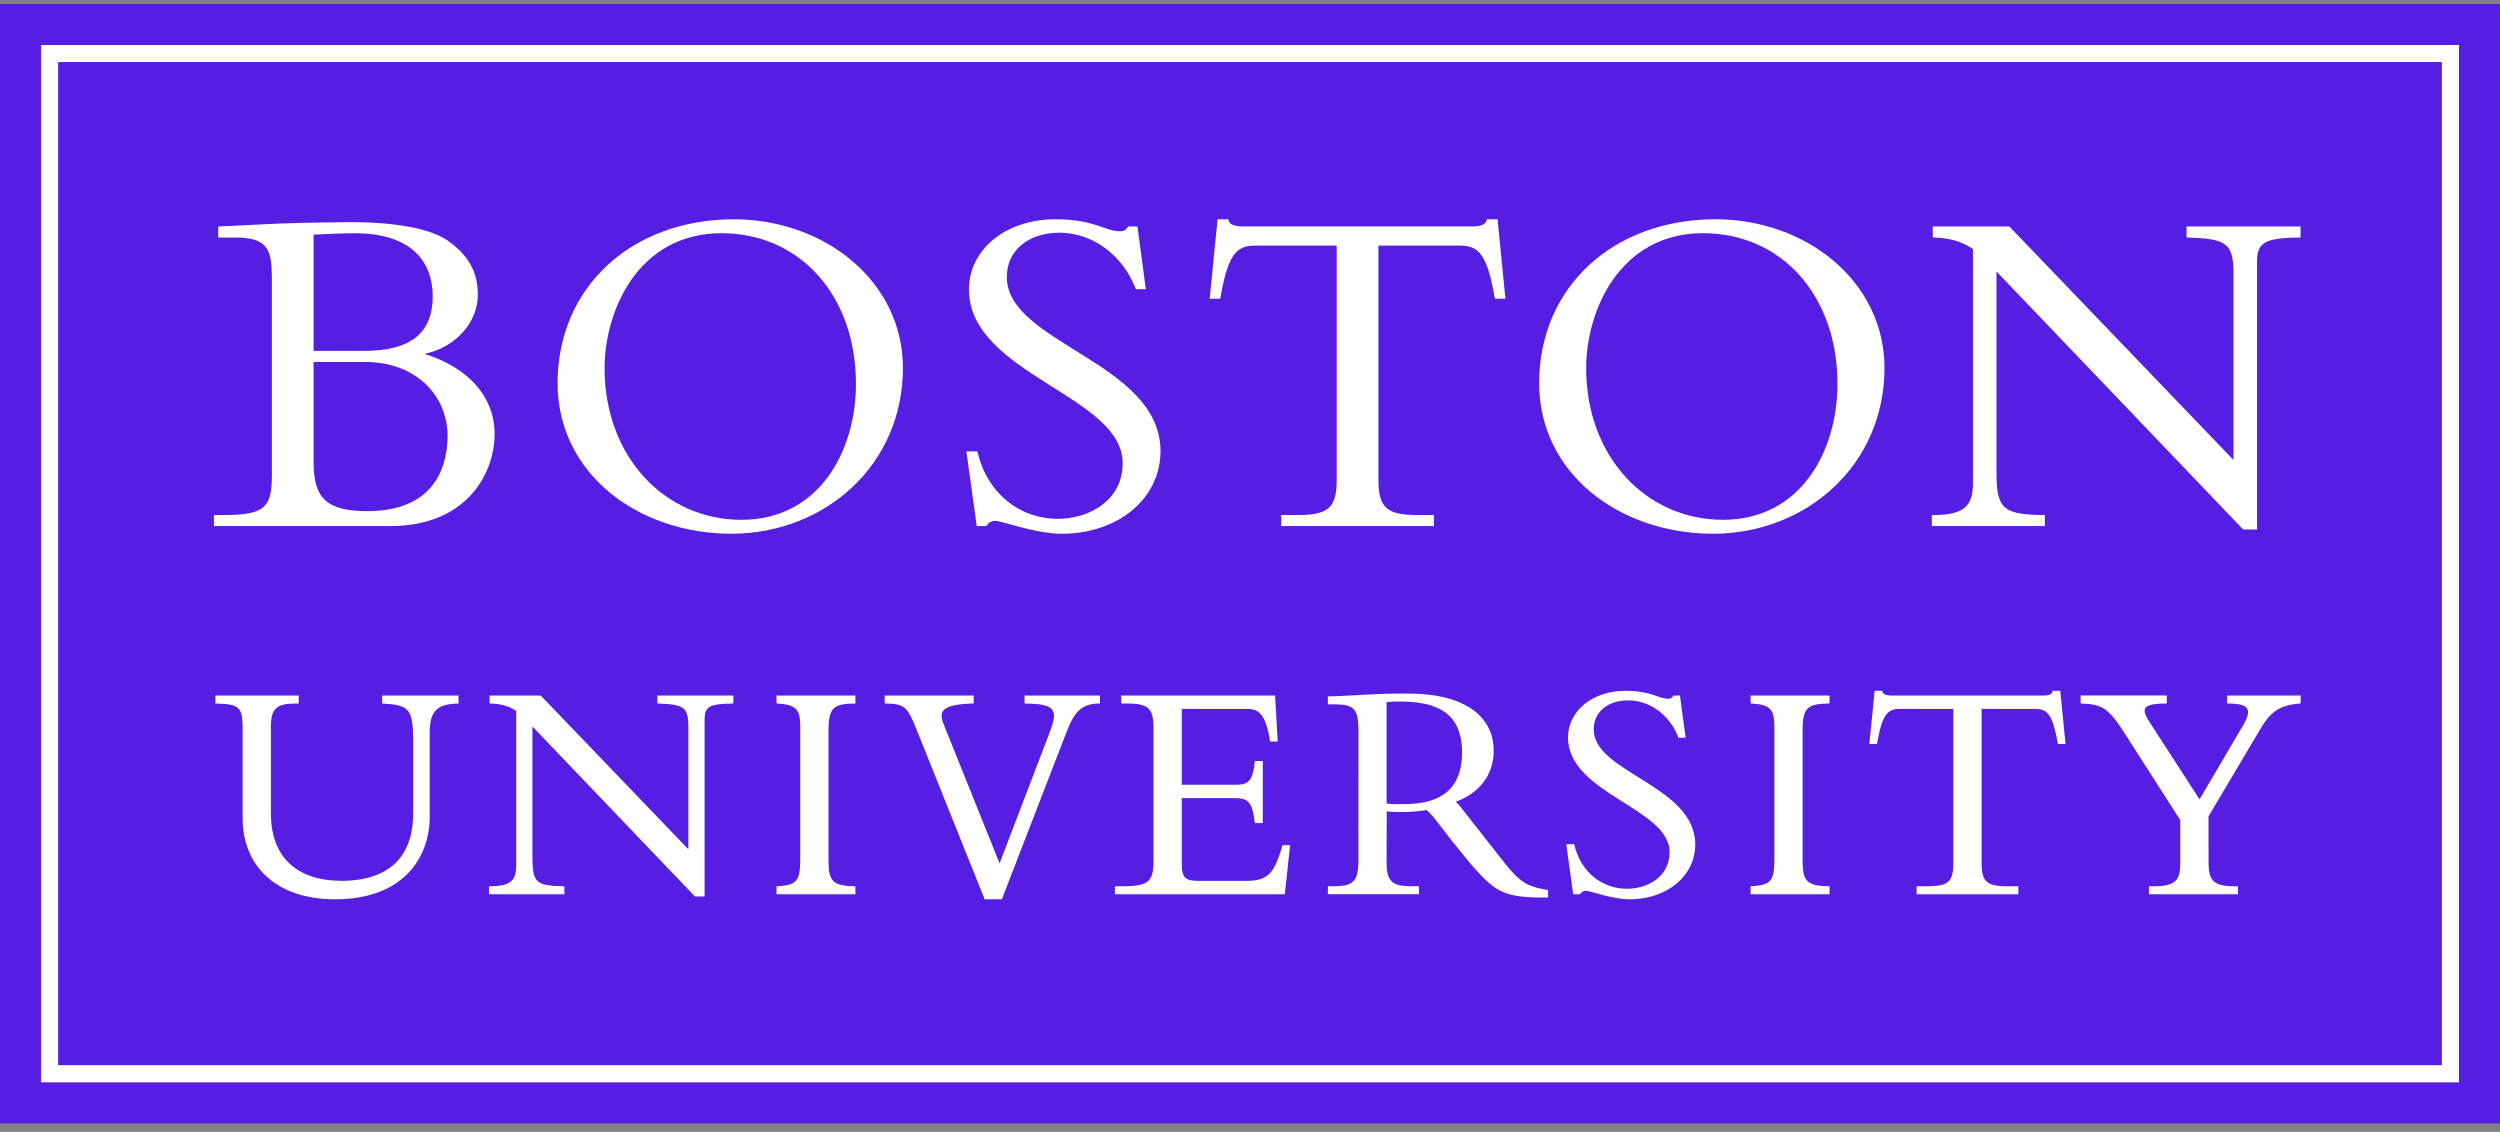
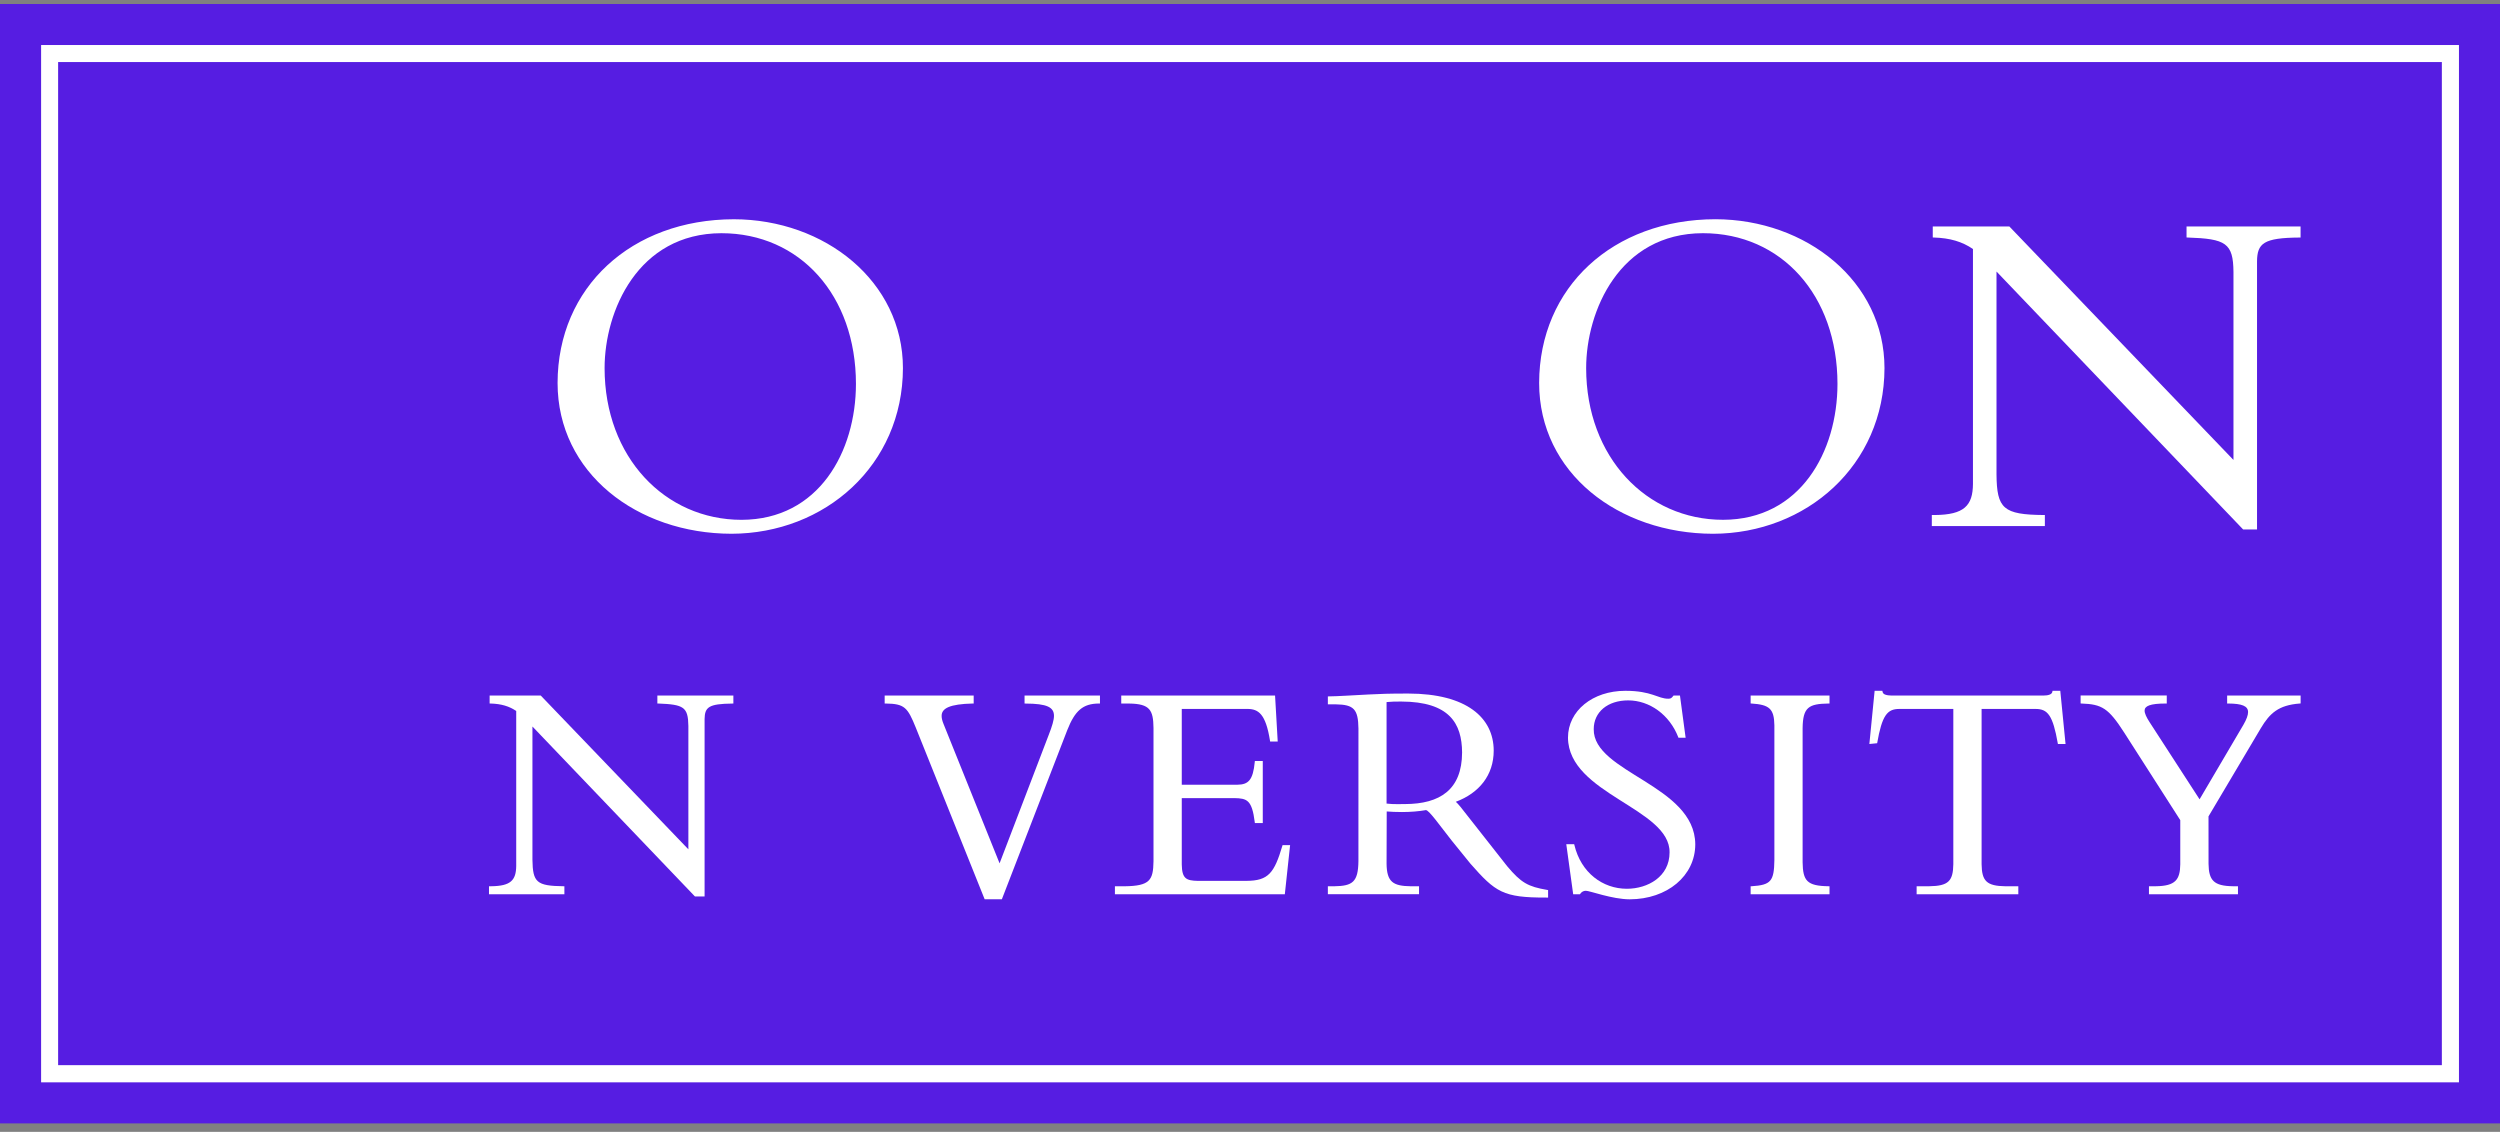
<svg xmlns="http://www.w3.org/2000/svg" width="201" height="91" viewBox="0 0 201 91" fill="none">
  <rect x="0" y="0" width="201" height="91" fill="#808080" stroke="none" />
  <g clip-path="url(#clip0_523_1354)">
    <path d="M0 90.321H201V0.321H0V90.321Z" fill="#561DE2" />
    <path d="M196.325 85.639H4.673V4.989H196.325V85.639ZM3.305 3.62V87.02H197.7V3.62" fill="white" />
-     <path d="M35.987 35.024C35.977 37.999 34.563 41.09 29.521 41.097C26.301 41.08 25.232 40.114 25.212 37.217V29.099H29.291C33.756 29.101 35.985 32.102 35.987 35.024ZM29.33 28.209H25.212V18.861C26.181 18.822 27.701 18.751 28.52 18.751C33.227 18.758 34.783 21.167 34.793 23.825C34.783 26.786 33.01 28.197 29.33 28.209ZM34.125 28.453C36.653 27.93 38.417 25.901 38.419 23.71C38.422 21.839 37.629 20.497 36.036 19.372C34.62 18.352 31.647 17.861 28.251 17.858C27.517 17.858 24.593 17.898 22.472 17.973C21.357 18.012 18.7 18.166 17.623 18.206H17.545V19.096H18.974C21.635 19.118 21.834 20.167 21.858 22.363V38.332C21.834 40.74 21.315 41.384 18.164 41.408H17.2V42.298H31.37C37.612 42.291 39.757 37.98 39.767 34.906C39.767 31.909 37.673 29.551 34.125 28.453Z" fill="white" />
    <path d="M58.002 18.75C64.309 18.753 68.813 23.743 68.818 30.866C68.813 36.307 65.836 41.782 59.619 41.794C53.466 41.791 48.612 36.757 48.609 29.597C48.612 25.003 51.286 18.76 58.002 18.75ZM59.002 17.628C50.767 17.643 44.844 23.09 44.829 30.79C44.832 38.038 51.232 42.901 58.809 42.914C66.318 42.899 72.581 37.417 72.596 29.597C72.593 22.619 66.313 17.64 59.002 17.628Z" fill="white" />
-     <path d="M79.253 42.298H79.297L79.319 42.264C79.461 42.049 79.708 41.875 80.023 41.875C80.518 41.87 83.241 42.915 85.374 42.915C89.908 42.907 93.306 40.081 93.306 36.256C93.272 29.087 80.894 27.605 80.951 22.248C80.951 20.142 82.668 18.715 85.183 18.71C87.801 18.71 90.238 20.458 91.307 23.201L91.327 23.25H92.124L91.451 18.206H90.722L90.7 18.235C90.468 18.536 90.365 18.585 90.072 18.592C88.772 18.597 88.085 17.629 84.836 17.629C80.877 17.634 77.905 20.04 77.902 23.287C77.941 30.111 90.314 31.818 90.26 37.256C90.258 40.239 87.581 41.712 85.027 41.716C82.059 41.714 79.4 39.746 78.597 36.352L78.582 36.291H77.697L78.529 42.298" fill="white" />
-     <path d="M98.109 24.018L98.121 23.952C98.706 20.563 99.362 19.754 100.852 19.749H107.47V38.679C107.45 40.736 106.843 41.386 104.507 41.408H103.005V42.298H115.291V41.408H113.789C111.453 41.386 110.846 40.736 110.826 38.679V19.749H117.444C118.934 19.754 119.59 20.563 120.177 23.952L120.187 24.018H121.036L120.405 17.629H119.531L119.522 17.692C119.468 18.079 118.947 18.206 118.408 18.203H99.89C99.628 18.203 99.364 18.167 99.146 18.093C98.933 18.02 98.809 17.893 98.775 17.692L98.762 17.629H97.891L97.26 24.018H98.04" fill="white" />
    <path d="M138.534 41.792C132.381 41.792 127.529 36.758 127.527 29.598C127.529 25.004 130.203 18.761 136.917 18.749C143.224 18.751 147.728 23.742 147.733 30.867C147.728 36.308 144.753 41.782 138.534 41.792ZM137.92 17.626C129.68 17.641 123.761 23.089 123.747 30.791C123.749 38.039 130.147 42.9 137.726 42.915C145.233 42.9 151.498 37.415 151.513 29.598C151.511 22.619 145.23 17.641 137.92 17.626Z" fill="white" />
    <path d="M164.407 41.489V41.408H164.329C161.058 41.381 160.544 40.897 160.519 38.141V21.832L180.349 42.57H181.465V21.018C181.479 19.558 181.993 19.118 184.887 19.098H184.966V18.206H175.798V19.093L175.877 19.096C178.964 19.198 179.549 19.543 179.571 21.866V36.98L161.549 18.206H155.394V19.093L155.47 19.096C156.788 19.135 157.762 19.431 158.626 20.02V38.912C158.611 40.65 157.923 41.391 155.55 41.408H155.318V42.298H164.407" fill="white" />
-     <path d="M30.727 55.92V56.558L30.803 56.566C32.902 56.69 33.194 57.018 33.221 59.461V65.385C33.213 69.662 30.358 70.811 27.498 70.821C23.74 70.814 21.788 68.809 21.78 65.41V58.343C21.797 56.896 22.319 56.585 23.708 56.566H24.016V55.92H17.318V56.563L17.398 56.566C19.128 56.614 19.483 56.786 19.507 58.392V65.816C19.515 69.491 22.049 72.295 26.94 72.305C32.499 72.295 34.544 68.877 34.549 65.689V58.825C34.569 57.216 35.107 56.605 36.788 56.566L36.866 56.563V55.92H36.785" fill="white" />
    <path d="M52.852 56.485V56.561L52.93 56.563C54.971 56.641 55.323 56.842 55.345 58.365V68.285L43.476 55.922H39.366V56.561L39.444 56.563C40.306 56.588 40.939 56.781 41.504 57.162V69.63C41.49 70.772 41.062 71.237 39.496 71.254H39.315V71.897H45.377V71.254H45.299C43.136 71.227 42.833 70.938 42.808 69.122V58.412L55.873 72.075H56.649V57.808C56.666 56.857 56.969 56.585 58.885 56.566H58.963V55.92H52.852" fill="white" />
-     <path d="M62.432 56.485V56.558L62.508 56.563C63.925 56.658 64.321 56.964 64.341 58.316V69.148C64.316 70.845 64.069 71.156 62.508 71.254L62.432 71.258V71.899H68.774V71.254H68.693C66.954 71.232 66.636 70.811 66.614 69.327V58.544C66.636 56.859 67.1 56.587 68.693 56.563H68.774V55.92H62.432" fill="white" />
    <path d="M82.374 56.485V56.566H82.453C84.19 56.573 84.738 56.861 84.74 57.553C84.74 57.886 84.591 58.392 84.312 59.099L80.366 69.412L75.862 58.211C75.759 57.962 75.707 57.749 75.707 57.571C75.695 56.944 76.363 56.607 78.205 56.563H78.284V55.92H71.127V56.563H71.208C72.745 56.578 72.975 56.896 73.628 58.497L79.167 72.303H80.549L85.809 58.7C86.426 57.135 87.065 56.57 88.356 56.563H88.437V55.92H82.374" fill="white" />
    <path d="M103.117 67.95L103.1 68.009C102.451 70.192 101.977 70.811 100.228 70.821L96.308 70.823C95.376 70.801 95.033 70.652 95.014 69.503V64.168H99.234C100.262 64.187 100.658 64.309 100.883 66.106L100.891 66.175H101.527V61.187H100.891L100.883 61.258C100.744 62.727 100.367 63.079 99.489 63.092H95.014V56.998H100.301C101.177 57.005 101.764 57.392 102.107 59.548L102.116 59.617H102.728L102.515 55.92H90.148V56.565H90.789C92.469 56.585 92.721 57.103 92.741 58.522V69.249C92.719 70.762 92.455 71.232 90.429 71.256H89.639V71.899H103.3L103.724 67.95H103.178" fill="white" />
    <path d="M128.136 58.622C128.138 57.248 129.251 56.314 130.903 56.311C132.62 56.311 134.223 57.456 134.928 59.26L134.945 59.312H135.524L135.069 55.92H134.553L134.529 55.954C134.375 56.15 134.323 56.169 134.135 56.177C133.293 56.184 132.826 55.541 130.675 55.541C128.05 55.543 126.068 57.143 126.066 59.309C126.105 63.847 134.287 64.982 134.233 68.54C134.23 70.488 132.483 71.454 130.803 71.457C128.853 71.457 127.108 70.163 126.58 67.936L126.565 67.874H125.929L126.484 71.899H127.027L127.052 71.863C127.142 71.728 127.297 71.618 127.495 71.618C127.805 71.611 129.616 72.303 131.03 72.305C134.039 72.298 136.3 70.422 136.3 67.877C136.263 63.114 128.08 62.123 128.136 58.622Z" fill="white" />
    <path d="M140.751 56.485V56.56L140.827 56.563C142.241 56.658 142.64 56.966 142.66 58.316V69.148C142.635 70.845 142.39 71.156 140.827 71.254L140.751 71.258V71.899H147.093V71.254H147.015C145.273 71.232 144.952 70.811 144.93 69.327V58.544C144.952 56.859 145.417 56.587 147.015 56.563H147.093V55.92H140.751" fill="white" />
-     <path d="M165.092 55.542H165.023L165.011 55.608C164.986 55.837 164.659 55.923 164.304 55.921H152.064C151.895 55.921 151.721 55.899 151.582 55.85C151.447 55.806 151.376 55.727 151.354 55.608L151.344 55.542H150.72L150.297 59.818H150.911L150.923 59.755C151.315 57.51 151.733 57.001 152.702 56.999H157.047V69.479C157.028 70.831 156.656 71.235 155.117 71.254L154.097 71.257V71.9H162.273V71.257H161.251C159.712 71.235 159.34 70.831 159.32 69.479V56.996L163.668 56.999C164.634 57.001 165.05 57.51 165.444 59.755L165.456 59.818H166.07L165.647 55.542" fill="white" />
+     <path d="M165.092 55.542H165.023L165.011 55.608C164.986 55.837 164.659 55.923 164.304 55.921H152.064C151.895 55.921 151.721 55.899 151.582 55.85C151.447 55.806 151.376 55.727 151.354 55.608L151.344 55.542H150.72L150.297 59.818L150.923 59.755C151.315 57.51 151.733 57.001 152.702 56.999H157.047V69.479C157.028 70.831 156.656 71.235 155.117 71.254L154.097 71.257V71.9H162.273V71.257H161.251C159.712 71.235 159.34 70.831 159.32 69.479V56.996L163.668 56.999C164.634 57.001 165.05 57.51 165.444 59.755L165.456 59.818H166.07L165.647 55.542" fill="white" />
    <path d="M179.062 55.92V56.563H179.142C180.253 56.568 180.745 56.764 180.745 57.25C180.747 57.492 180.627 57.832 180.371 58.272L176.845 64.265L172.845 58.091C172.571 57.675 172.424 57.35 172.426 57.133C172.426 56.771 172.847 56.563 174.127 56.563H174.208V55.917H167.281V56.56L167.36 56.563C168.999 56.622 169.522 56.937 170.78 58.891L175.294 65.94V69.5C175.277 70.728 174.898 71.234 173.339 71.254H172.776V71.897H179.933V71.254H179.524C177.988 71.234 177.584 70.779 177.567 69.449L177.564 65.637L181.78 58.531C182.489 57.348 183.187 56.693 184.897 56.563L184.97 56.558V55.92" fill="white" />
    <path d="M117.552 60.5C117.543 63.498 115.764 64.637 112.972 64.647C112.733 64.647 112.53 64.652 112.334 64.652C112.062 64.652 111.803 64.645 111.48 64.608V56.446C111.896 56.404 112.209 56.404 112.667 56.404C116.542 56.417 117.538 58.172 117.552 60.5ZM121.168 69.633C121.168 69.635 117.937 65.522 117.42 64.867C117.256 64.674 117.144 64.544 117.048 64.464C118.927 63.76 120.094 62.322 120.094 60.348C120.087 57.712 117.927 55.766 113.224 55.761C111.578 55.761 111.067 55.788 110.029 55.837C108.989 55.888 107.443 55.989 106.841 55.989H106.76V56.629H107.399C108.85 56.651 109.197 57.018 109.219 58.576L109.217 69.234C109.197 70.914 108.752 71.234 107.272 71.256H106.76V71.895H114.09V71.256H113.425C112.018 71.234 111.497 70.929 111.48 69.44L111.492 65.241C111.862 65.266 112.199 65.29 112.72 65.288C113.408 65.288 114.083 65.231 114.624 65.136L114.634 65.097V65.134C114.869 65.092 115.784 66.405 116.733 67.603L118.223 69.44C120.239 71.731 120.848 72.173 124.29 72.164C124.322 72.164 124.354 72.166 124.388 72.166H124.467V71.562L124.4 71.55C122.849 71.286 122.296 70.978 121.168 69.633Z" fill="white" />
  </g>
  <defs>
    <clipPath id="clip0_523_1354">
      <rect width="201" height="90" fill="white" transform="translate(0 0.321)" />
    </clipPath>
  </defs>
</svg>